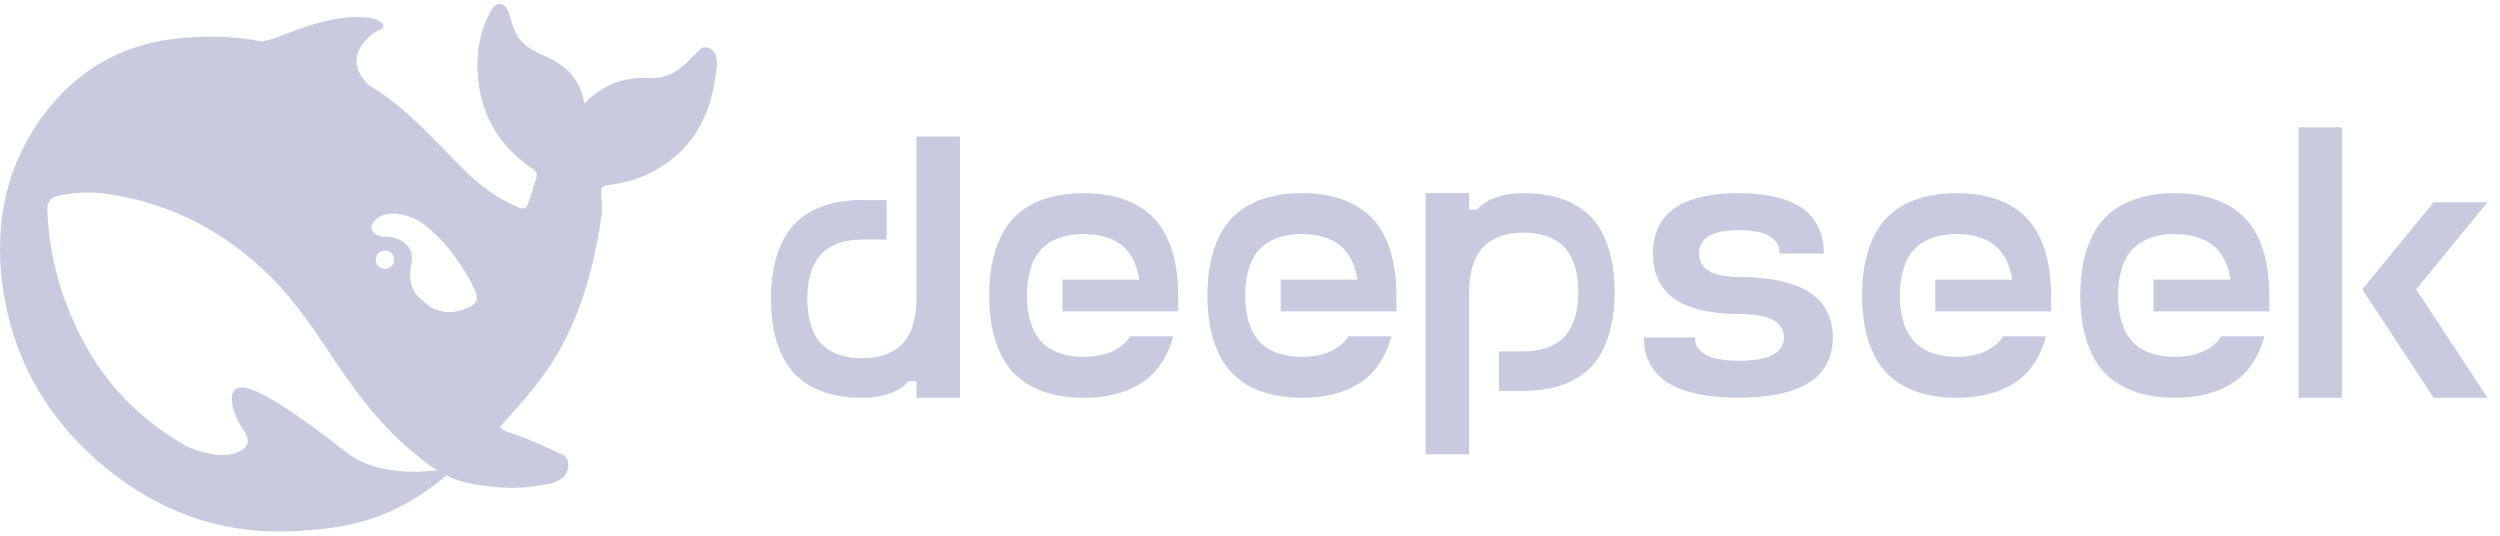
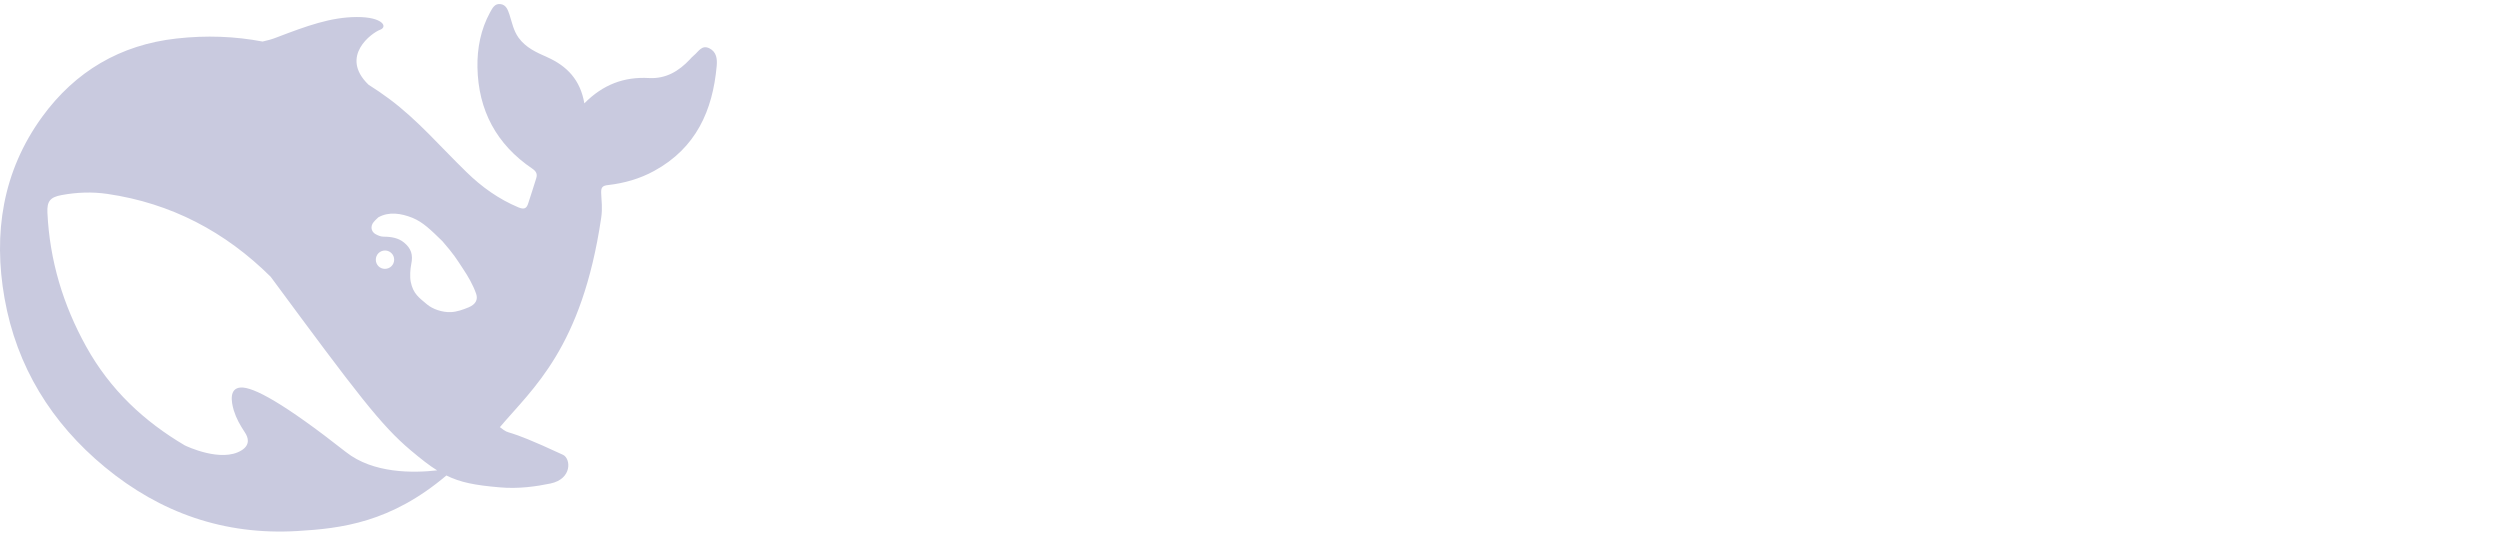
<svg xmlns="http://www.w3.org/2000/svg" width="196" height="42" viewBox="0 0 196 42" fill="none">
  <g clip-path="url(#clip0_1504_42968)">
-     <path d="M55.613 3.786C55.017 3.494 54.761 4.05 54.413 4.332C54.294 4.423 54.193 4.542 54.092 4.651C53.222 5.58 52.206 6.191 50.878 6.118C48.936 6.009 47.278 6.619 45.813 8.104C45.501 6.273 44.466 5.179 42.891 4.478C42.067 4.114 41.233 3.749 40.656 2.956C40.253 2.392 40.143 1.763 39.942 1.143C39.813 0.77 39.685 0.387 39.255 0.323C38.788 0.25 38.604 0.642 38.421 0.97C37.688 2.31 37.405 3.786 37.432 5.28C37.496 8.642 38.916 11.32 41.737 13.225C42.057 13.444 42.14 13.662 42.039 13.981C41.847 14.637 41.618 15.275 41.416 15.931C41.288 16.35 41.096 16.441 40.647 16.259C39.099 15.612 37.762 14.655 36.58 13.498C34.574 11.557 32.761 9.416 30.499 7.74C29.967 7.348 29.436 6.984 28.887 6.637C26.578 4.396 29.189 2.556 29.793 2.337C30.425 2.109 30.013 1.326 27.971 1.335C25.928 1.344 24.06 2.027 21.678 2.938C21.33 3.075 20.964 3.175 20.588 3.257C18.427 2.847 16.183 2.756 13.838 3.02C9.424 3.512 5.897 5.599 3.305 9.161C0.191 13.444 -0.541 18.309 0.356 23.384C1.3 28.732 4.029 33.16 8.224 36.622C12.575 40.212 17.584 41.97 23.3 41.633C26.771 41.433 30.636 40.968 34.996 37.278C36.095 37.825 37.249 38.043 39.163 38.207C40.638 38.344 42.057 38.135 43.157 37.907C44.878 37.542 44.759 35.948 44.137 35.656C39.09 33.306 40.198 34.262 39.191 33.488C41.755 30.454 45.62 27.301 47.132 17.088C47.251 16.277 47.15 15.767 47.132 15.111C47.122 14.71 47.214 14.555 47.672 14.509C48.936 14.364 50.163 14.018 51.29 13.398C54.56 11.612 55.878 8.678 56.19 5.161C56.236 4.624 56.181 4.068 55.613 3.786ZM27.119 35.438C22.228 31.593 19.856 30.326 18.876 30.381C17.96 30.436 18.125 31.483 18.326 32.167C18.537 32.841 18.812 33.306 19.196 33.898C19.462 34.29 19.645 34.873 18.931 35.31C17.355 36.285 14.617 34.982 14.489 34.918C11.301 33.041 8.636 30.563 6.758 27.174C4.945 23.912 3.892 20.413 3.718 16.678C3.672 15.776 3.937 15.457 4.835 15.293C6.016 15.074 7.235 15.029 8.416 15.202C13.408 15.931 17.658 18.163 21.221 21.698C23.254 23.712 24.793 26.117 26.377 28.468C28.062 30.964 29.876 33.342 32.184 35.292C32.999 35.975 33.649 36.495 34.272 36.877C32.395 37.087 29.262 37.133 27.119 35.438ZM29.464 20.359C29.464 19.958 29.784 19.639 30.187 19.639C30.279 19.639 30.361 19.657 30.435 19.684C30.535 19.721 30.627 19.776 30.7 19.858C30.829 19.985 30.902 20.167 30.902 20.359C30.902 20.76 30.581 21.078 30.178 21.078C29.776 21.078 29.464 20.76 29.464 20.359ZM36.745 24.094C36.278 24.286 35.811 24.45 35.362 24.468C34.666 24.504 33.906 24.222 33.494 23.876C32.853 23.338 32.395 23.038 32.202 22.099C32.12 21.698 32.166 21.078 32.239 20.723C32.404 19.958 32.221 19.466 31.68 19.019C31.241 18.655 30.682 18.555 30.068 18.555C29.839 18.555 29.629 18.454 29.473 18.372C29.216 18.245 29.006 17.926 29.207 17.534C29.271 17.407 29.583 17.097 29.656 17.042C30.49 16.569 31.451 16.724 32.34 17.079C33.164 17.416 33.787 18.035 34.685 18.91C35.6 19.967 35.765 20.259 36.287 21.051C36.7 21.671 37.075 22.308 37.332 23.038C37.487 23.493 37.286 23.867 36.745 24.094Z" fill="#C9CADF" />
-     <path d="M119.459 15.142C118.164 15.142 116.857 15.426 116.009 16.227C115.936 16.296 115.867 16.369 115.799 16.443H115.177V15.142H111.769V35.621H115.177V22.895C115.177 21.584 115.461 20.267 116.252 19.409C117.042 18.545 118.253 18.239 119.459 18.239C120.66 18.239 121.877 18.545 122.667 19.409C123.457 20.267 123.741 21.584 123.741 22.895C123.741 24.202 123.457 25.518 122.667 26.377C121.877 27.241 120.66 27.546 119.459 27.546H117.521V30.643H119.459C121.466 30.643 123.483 30.133 124.8 28.7C126.117 27.267 126.586 25.076 126.586 22.895C126.586 20.715 126.117 18.518 124.8 17.086C123.483 15.653 121.466 15.142 119.459 15.142ZM71.854 23.433C71.854 24.744 71.57 26.061 70.78 26.919C69.99 27.778 68.778 28.089 67.572 28.089C66.366 28.089 65.154 27.778 64.364 26.919C63.574 26.061 63.29 24.744 63.29 23.433C63.29 22.126 63.574 20.804 64.364 19.946C65.154 19.087 66.366 18.782 67.572 18.782H69.51V15.684H67.572C65.565 15.684 63.548 16.195 62.231 17.628C60.914 19.061 60.445 21.252 60.445 23.433C60.445 25.613 60.914 27.81 62.231 29.242C63.548 30.675 65.565 31.186 67.572 31.186C68.868 31.186 70.169 30.896 71.022 30.101C71.096 30.032 71.164 29.959 71.227 29.885H71.854V31.186H75.262V10.702H71.854V23.433ZM84.959 15.142C82.873 15.142 80.777 15.674 79.407 17.154C78.043 18.634 77.553 20.904 77.553 23.164C77.553 25.418 78.043 27.694 79.407 29.174C80.777 30.654 82.873 31.186 84.959 31.186C87.045 31.186 89.141 30.654 90.511 29.174C91.211 28.41 91.685 27.441 91.98 26.366H88.609C88.514 26.509 88.409 26.646 88.293 26.772C87.472 27.662 86.213 27.978 84.959 27.978C83.711 27.978 82.452 27.662 81.63 26.772C80.808 25.882 80.513 24.518 80.513 23.164C80.513 21.811 80.808 20.446 81.63 19.556C82.452 18.666 83.711 18.35 84.959 18.35C86.213 18.35 87.472 18.666 88.293 19.556C88.862 20.172 89.178 21.01 89.32 21.921H83.295V24.407H92.37V23.164C92.37 20.904 91.88 18.634 90.511 17.154C89.147 15.674 87.045 15.142 84.959 15.142ZM102.067 15.142C99.986 15.142 97.885 15.674 96.52 17.154C95.151 18.634 94.661 20.904 94.661 23.164C94.661 25.418 95.151 27.694 96.52 29.174C97.885 30.654 99.986 31.186 102.067 31.186C104.153 31.186 106.249 30.654 107.619 29.174C108.324 28.41 108.793 27.441 109.088 26.366H105.717C105.622 26.509 105.517 26.646 105.401 26.772C104.579 27.662 103.321 27.978 102.072 27.978C100.819 27.978 99.56 27.662 98.738 26.772C97.916 25.882 97.621 24.518 97.621 23.164C97.621 21.811 97.916 20.446 98.738 19.556C99.56 18.666 100.819 18.35 102.072 18.35C103.321 18.35 104.579 18.666 105.401 19.556C105.97 20.172 106.286 21.01 106.428 21.921H100.403V24.407H109.478V23.164C109.478 20.904 108.988 18.634 107.619 17.154C106.254 15.674 104.153 15.142 102.067 15.142ZM141.834 22.901C140.47 22.026 138.369 21.715 136.288 21.715H136.362C135.472 21.715 134.576 21.594 133.992 21.252C133.407 20.915 133.201 20.393 133.201 19.877C133.201 19.361 133.407 18.84 133.992 18.503C134.576 18.16 135.472 18.039 136.362 18.039C137.252 18.039 138.147 18.166 138.727 18.503C139.311 18.84 139.522 19.361 139.522 19.877H142.993C142.993 18.545 142.546 17.207 141.308 16.332C140.07 15.458 138.174 15.142 136.288 15.142C134.402 15.142 132.506 15.458 131.268 16.332C130.031 17.207 129.588 18.545 129.588 19.877C129.588 21.21 130.031 22.553 131.268 23.422C132.506 24.297 134.402 24.613 136.288 24.613C137.268 24.613 138.342 24.734 138.985 25.071C139.633 25.413 139.864 25.934 139.864 26.451C139.864 26.967 139.633 27.488 138.985 27.825C138.342 28.163 137.352 28.284 136.367 28.284C135.387 28.284 134.397 28.163 133.749 27.825C133.107 27.483 132.875 26.967 132.875 26.451H128.877C128.877 27.778 129.367 29.121 130.736 29.995C132.106 30.87 134.202 31.181 136.288 31.181C138.369 31.181 140.47 30.87 141.834 29.995C143.204 29.121 143.694 27.778 143.694 26.451C143.694 25.118 143.204 23.775 141.834 22.901ZM153.396 15.142C151.31 15.142 149.214 15.674 147.844 17.154C146.48 18.634 145.985 20.904 145.985 23.164C145.985 25.418 146.48 27.694 147.844 29.174C149.214 30.654 151.31 31.186 153.396 31.186C155.482 31.186 157.578 30.654 158.948 29.174C159.648 28.41 160.122 27.441 160.412 26.366H157.046C156.951 26.509 156.846 26.646 156.73 26.772C155.908 27.662 154.649 27.978 153.396 27.978C152.148 27.978 150.883 27.662 150.067 26.772C149.245 25.882 148.95 24.518 148.95 23.164C148.95 21.811 149.245 20.446 150.067 19.556C150.883 18.666 152.148 18.35 153.396 18.35C154.649 18.35 155.908 18.666 156.73 19.556C157.299 20.172 157.615 21.01 157.757 21.921H151.726V24.407H160.807V23.164C160.807 20.904 160.317 18.634 158.948 17.154C157.578 15.674 155.482 15.142 153.396 15.142ZM170.504 15.142C168.418 15.142 166.322 15.674 164.952 17.154C163.588 18.634 163.093 20.904 163.093 23.164C163.093 25.418 163.588 27.694 164.952 29.174C166.322 30.654 168.418 31.186 170.504 31.186C172.59 31.186 174.686 30.654 176.056 29.174C176.756 28.41 177.23 27.441 177.525 26.366H174.154C174.059 26.509 173.954 26.646 173.838 26.772C173.016 27.662 171.758 27.978 170.504 27.978C169.256 27.978 167.991 27.662 167.175 26.772C166.353 25.882 166.058 24.518 166.058 23.164C166.058 21.811 166.353 20.446 167.175 19.556C167.991 18.666 169.256 18.35 170.504 18.35C171.758 18.35 173.016 18.666 173.838 19.556C174.407 20.172 174.723 21.01 174.865 21.921H168.84V24.407H177.915V23.164C177.915 20.904 177.425 18.634 176.056 17.154C174.686 15.674 172.59 15.142 170.504 15.142ZM180.201 9.985H183.609V31.186H180.201V9.985ZM190.798 15.853L185.205 22.685L190.798 31.186H195.023L189.429 22.685L195.023 15.853H190.798Z" fill="#C9CADF" />
+     <path d="M55.613 3.786C55.017 3.494 54.761 4.05 54.413 4.332C54.294 4.423 54.193 4.542 54.092 4.651C53.222 5.58 52.206 6.191 50.878 6.118C48.936 6.009 47.278 6.619 45.813 8.104C45.501 6.273 44.466 5.179 42.891 4.478C42.067 4.114 41.233 3.749 40.656 2.956C40.253 2.392 40.143 1.763 39.942 1.143C39.813 0.77 39.685 0.387 39.255 0.323C38.788 0.25 38.604 0.642 38.421 0.97C37.688 2.31 37.405 3.786 37.432 5.28C37.496 8.642 38.916 11.32 41.737 13.225C42.057 13.444 42.14 13.662 42.039 13.981C41.847 14.637 41.618 15.275 41.416 15.931C41.288 16.35 41.096 16.441 40.647 16.259C39.099 15.612 37.762 14.655 36.58 13.498C34.574 11.557 32.761 9.416 30.499 7.74C29.967 7.348 29.436 6.984 28.887 6.637C26.578 4.396 29.189 2.556 29.793 2.337C30.425 2.109 30.013 1.326 27.971 1.335C25.928 1.344 24.06 2.027 21.678 2.938C21.33 3.075 20.964 3.175 20.588 3.257C18.427 2.847 16.183 2.756 13.838 3.02C9.424 3.512 5.897 5.599 3.305 9.161C0.191 13.444 -0.541 18.309 0.356 23.384C1.3 28.732 4.029 33.16 8.224 36.622C12.575 40.212 17.584 41.97 23.3 41.633C26.771 41.433 30.636 40.968 34.996 37.278C36.095 37.825 37.249 38.043 39.163 38.207C40.638 38.344 42.057 38.135 43.157 37.907C44.878 37.542 44.759 35.948 44.137 35.656C39.09 33.306 40.198 34.262 39.191 33.488C41.755 30.454 45.62 27.301 47.132 17.088C47.251 16.277 47.15 15.767 47.132 15.111C47.122 14.71 47.214 14.555 47.672 14.509C48.936 14.364 50.163 14.018 51.29 13.398C54.56 11.612 55.878 8.678 56.19 5.161C56.236 4.624 56.181 4.068 55.613 3.786ZM27.119 35.438C22.228 31.593 19.856 30.326 18.876 30.381C17.96 30.436 18.125 31.483 18.326 32.167C18.537 32.841 18.812 33.306 19.196 33.898C19.462 34.29 19.645 34.873 18.931 35.31C17.355 36.285 14.617 34.982 14.489 34.918C11.301 33.041 8.636 30.563 6.758 27.174C4.945 23.912 3.892 20.413 3.718 16.678C3.672 15.776 3.937 15.457 4.835 15.293C6.016 15.074 7.235 15.029 8.416 15.202C13.408 15.931 17.658 18.163 21.221 21.698C28.062 30.964 29.876 33.342 32.184 35.292C32.999 35.975 33.649 36.495 34.272 36.877C32.395 37.087 29.262 37.133 27.119 35.438ZM29.464 20.359C29.464 19.958 29.784 19.639 30.187 19.639C30.279 19.639 30.361 19.657 30.435 19.684C30.535 19.721 30.627 19.776 30.7 19.858C30.829 19.985 30.902 20.167 30.902 20.359C30.902 20.76 30.581 21.078 30.178 21.078C29.776 21.078 29.464 20.76 29.464 20.359ZM36.745 24.094C36.278 24.286 35.811 24.45 35.362 24.468C34.666 24.504 33.906 24.222 33.494 23.876C32.853 23.338 32.395 23.038 32.202 22.099C32.12 21.698 32.166 21.078 32.239 20.723C32.404 19.958 32.221 19.466 31.68 19.019C31.241 18.655 30.682 18.555 30.068 18.555C29.839 18.555 29.629 18.454 29.473 18.372C29.216 18.245 29.006 17.926 29.207 17.534C29.271 17.407 29.583 17.097 29.656 17.042C30.49 16.569 31.451 16.724 32.34 17.079C33.164 17.416 33.787 18.035 34.685 18.91C35.6 19.967 35.765 20.259 36.287 21.051C36.7 21.671 37.075 22.308 37.332 23.038C37.487 23.493 37.286 23.867 36.745 24.094Z" fill="#C9CADF" />
  </g>
  <defs>
    <clipPath id="clip0_1504_42968">
      <rect width="195.023" height="41.359" fill="white" transform="translate(0 0.314)" />
    </clipPath>
  </defs>
</svg>